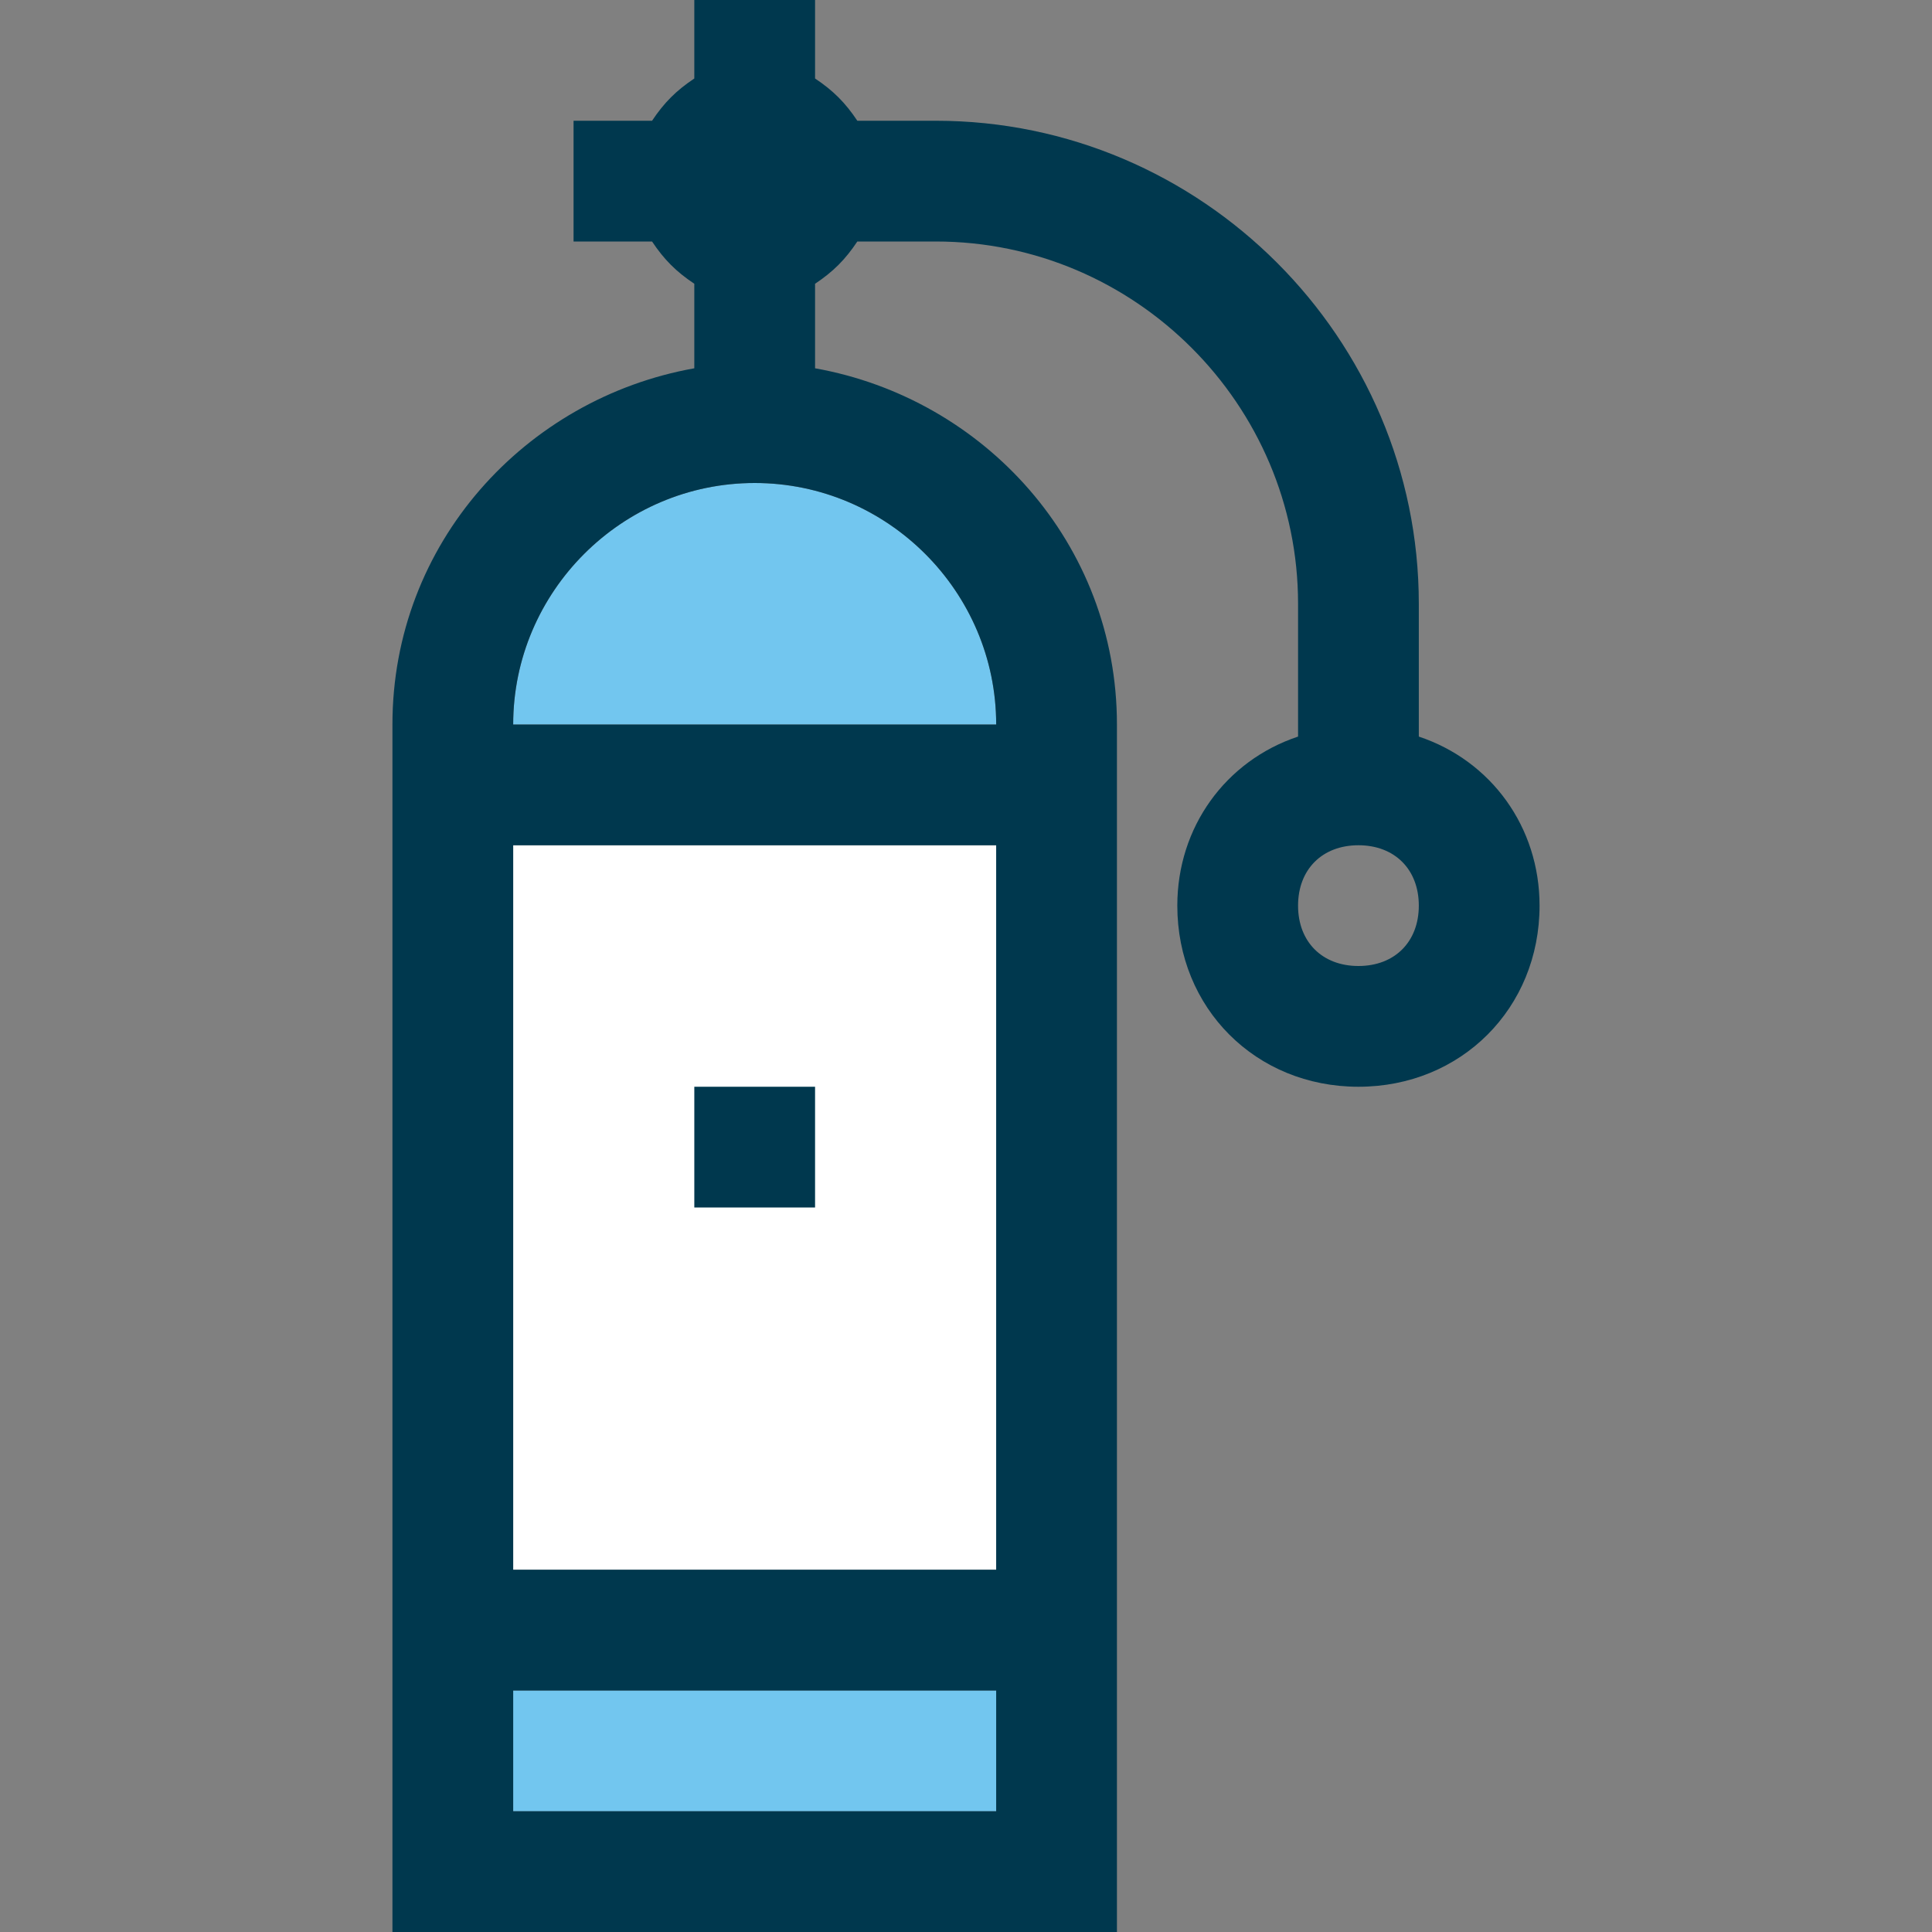
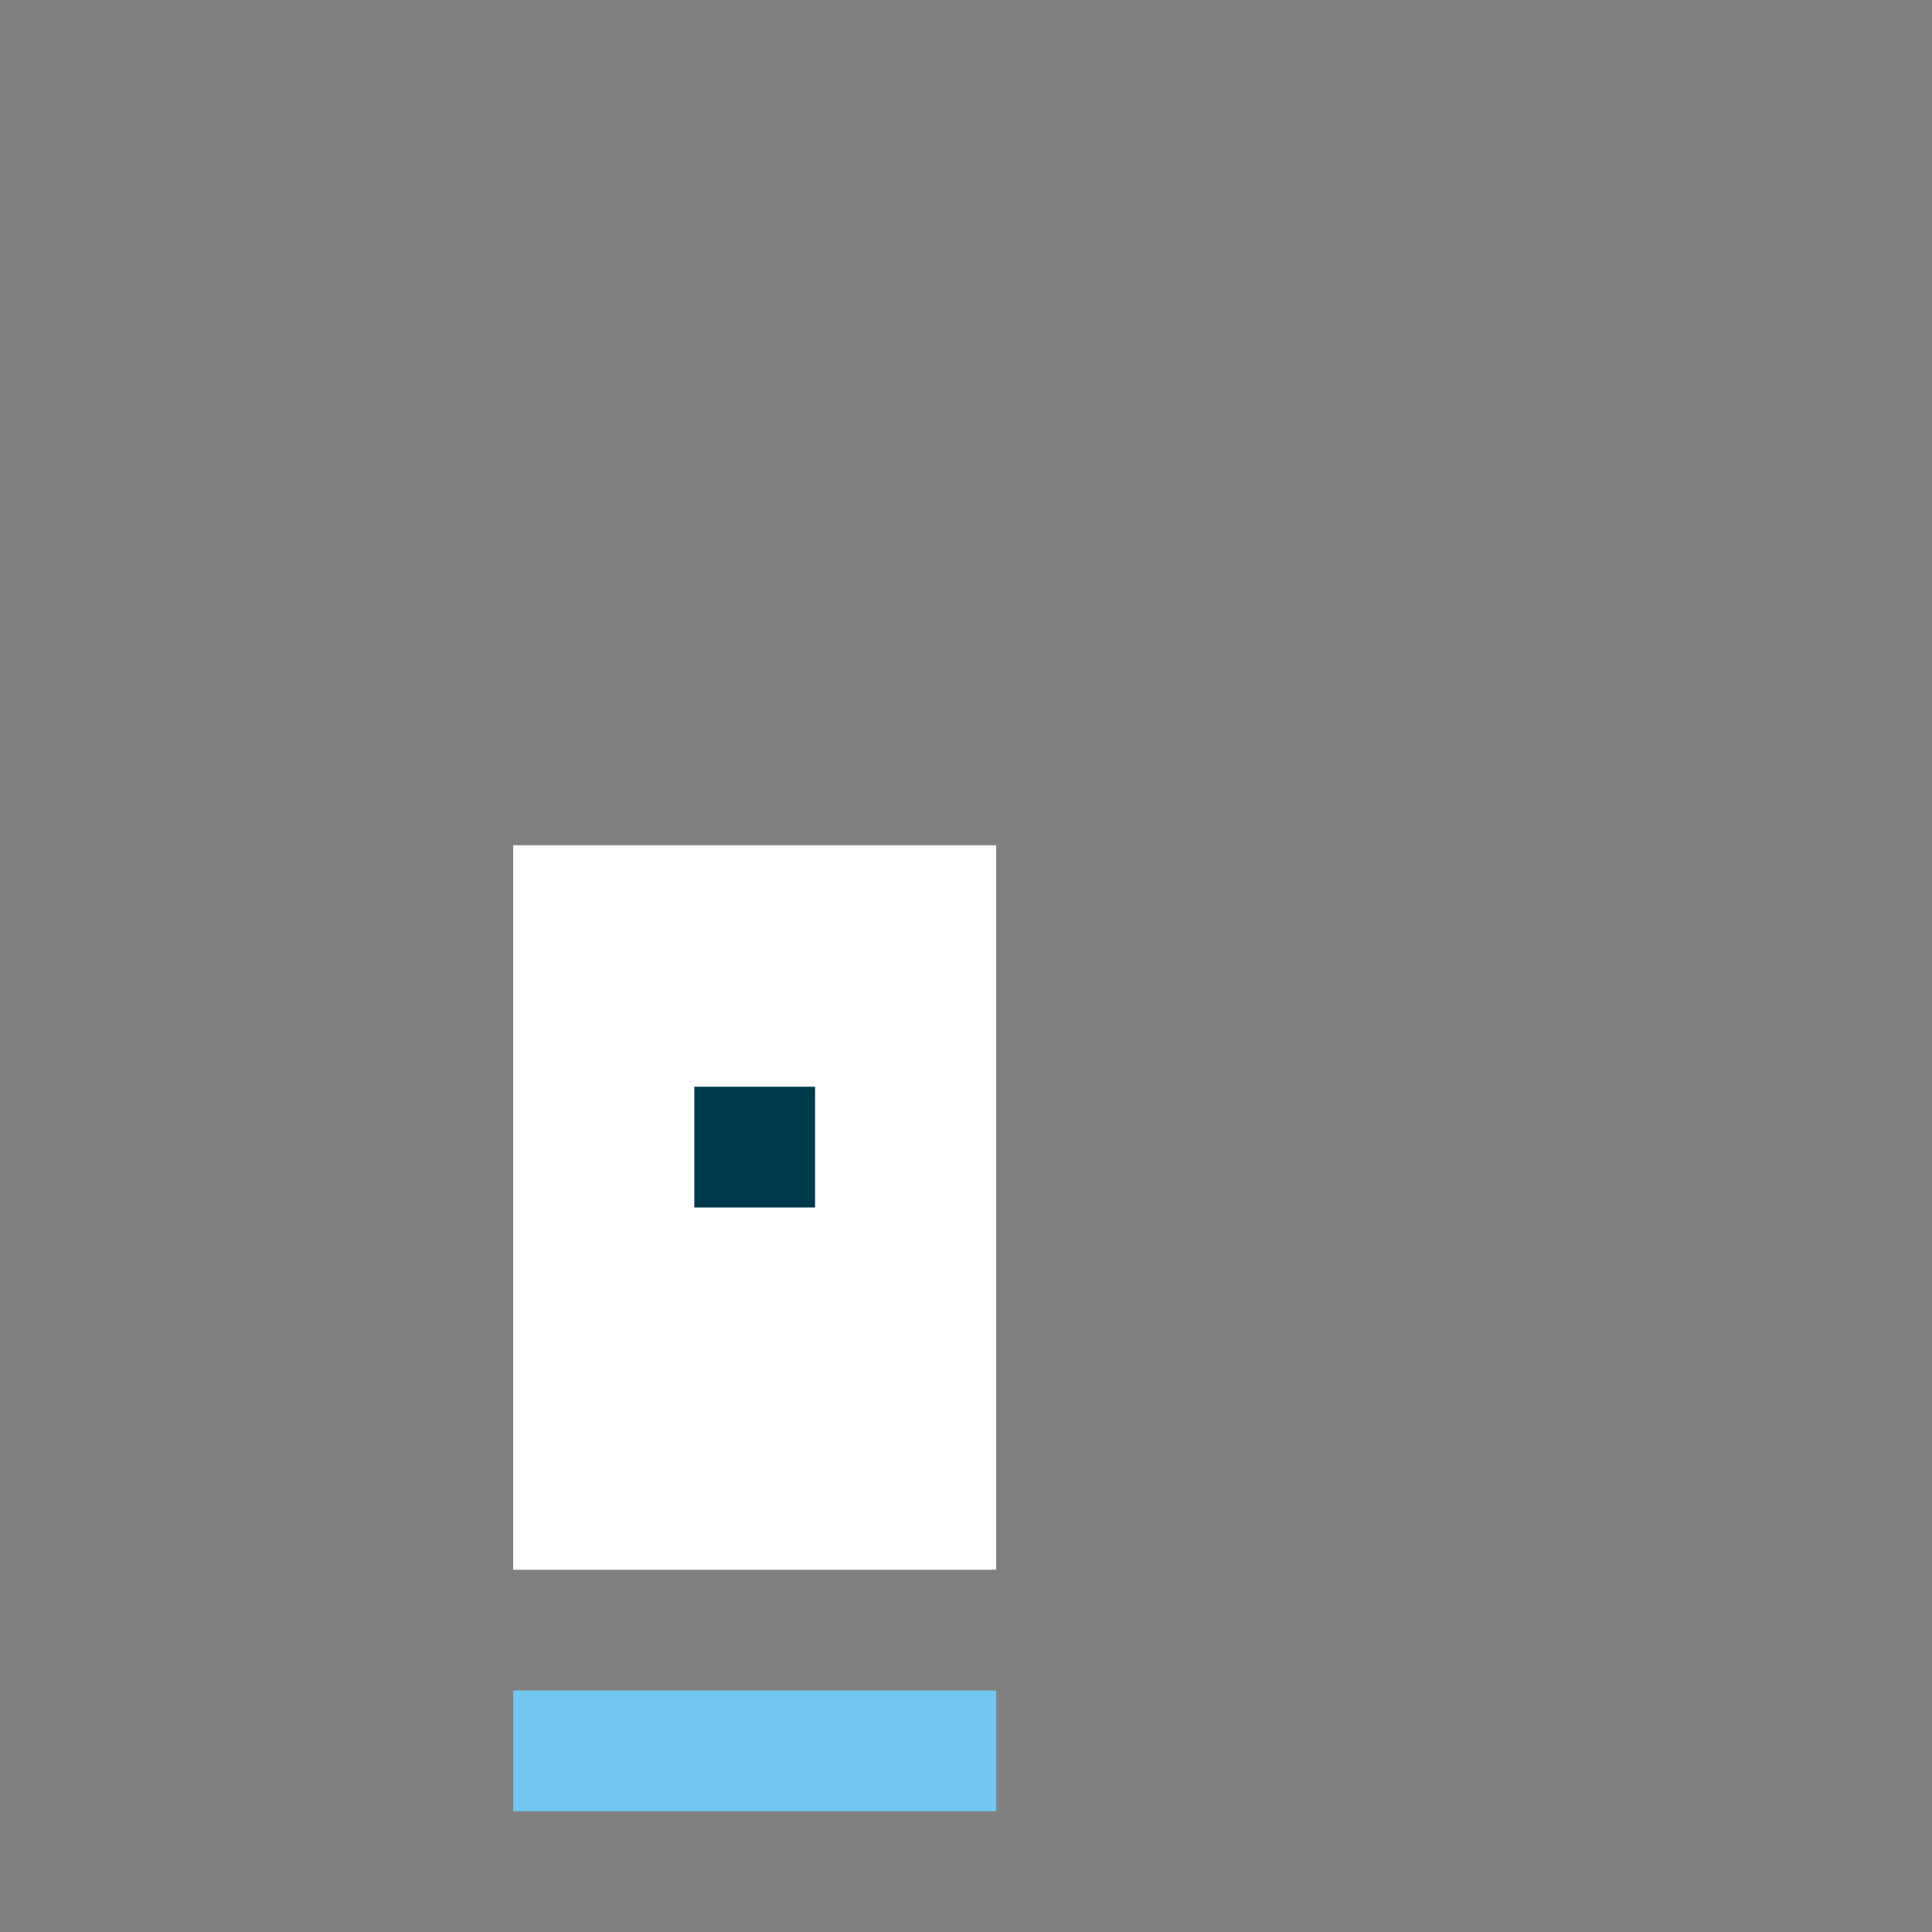
<svg xmlns="http://www.w3.org/2000/svg" version="1.1" id="Layer_1" viewBox="0 0 512 512" xml:space="preserve">
  <rect x="0" y="0" width="512" height="512" fill="#808080" stroke="none" />
  <rect x="136" y="448" style="fill:#72C6EF;" width="128" height="32" />
  <rect x="136" y="224" style="fill:#FFFFFF;" width="128" height="192" />
-   <path style="fill:#72C6EF;" d="M264,192c0-35.2-28.8-64-64-64s-64,28.8-64,64H264z" />
  <g>
-     <path style="fill:#00384E;" d="M376,195.2V160c0-70.4-57.6-128-128-128h-20.8c-3.2-4.8-6.4-8-11.2-11.2V0h-32v20.8   c-4.8,3.2-8,6.4-11.2,11.2H152v32h20.8c3.2,4.8,6.4,8,11.2,11.2v22.4c-44.8,8-80,46.4-80,94.4v32v192v32v64h192v-64v-32V224v-32   c0-48-35.2-86.4-80-94.4V75.2c4.8-3.2,8-6.4,11.2-11.2H248c52.8,0,96,43.2,96,96v35.2c-19.2,6.4-32,24-32,44.8   c0,27.2,20.8,48,48,48s48-20.8,48-48C408,219.2,395.2,201.6,376,195.2z M264,480H136v-32h128V480z M264,416H136V224h128V416z    M264,192H136c0-35.2,28.8-64,64-64S264,156.8,264,192z M360,256c-9.6,0-16-6.4-16-16s6.4-16,16-16s16,6.4,16,16S369.6,256,360,256   z" />
    <rect x="184" y="288" style="fill:#00384E;" width="32" height="32" />
  </g>
</svg>